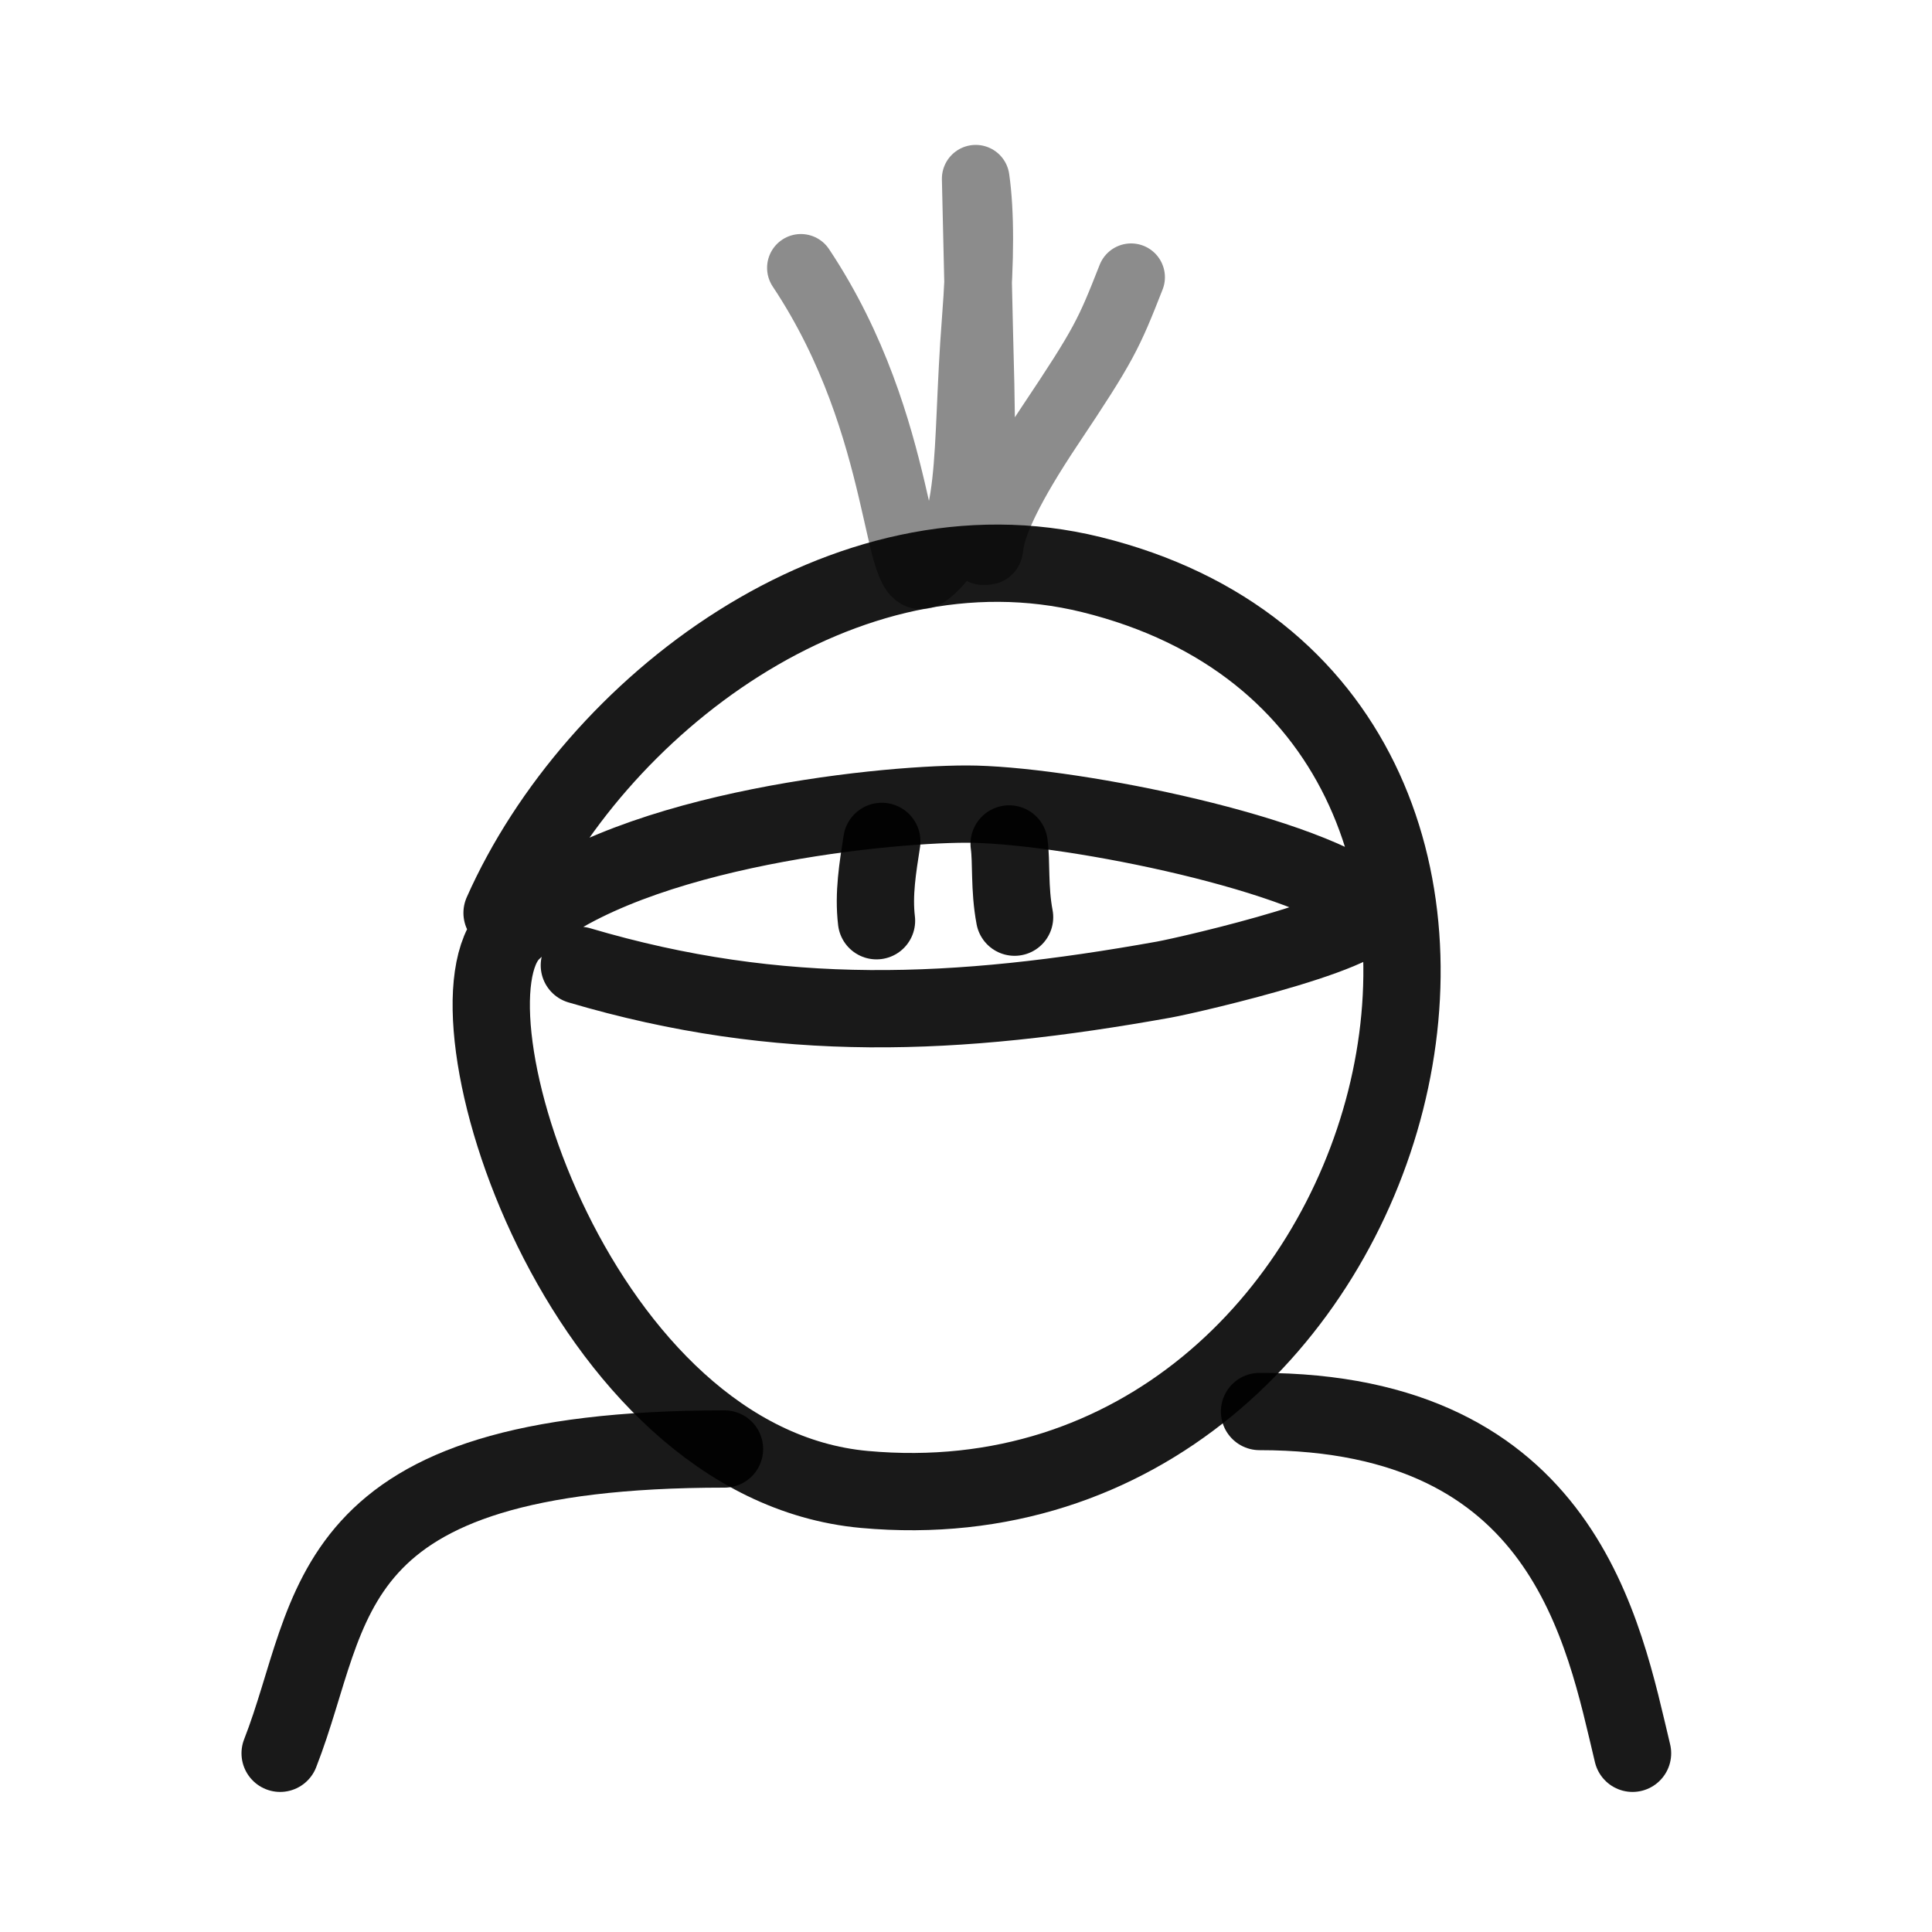
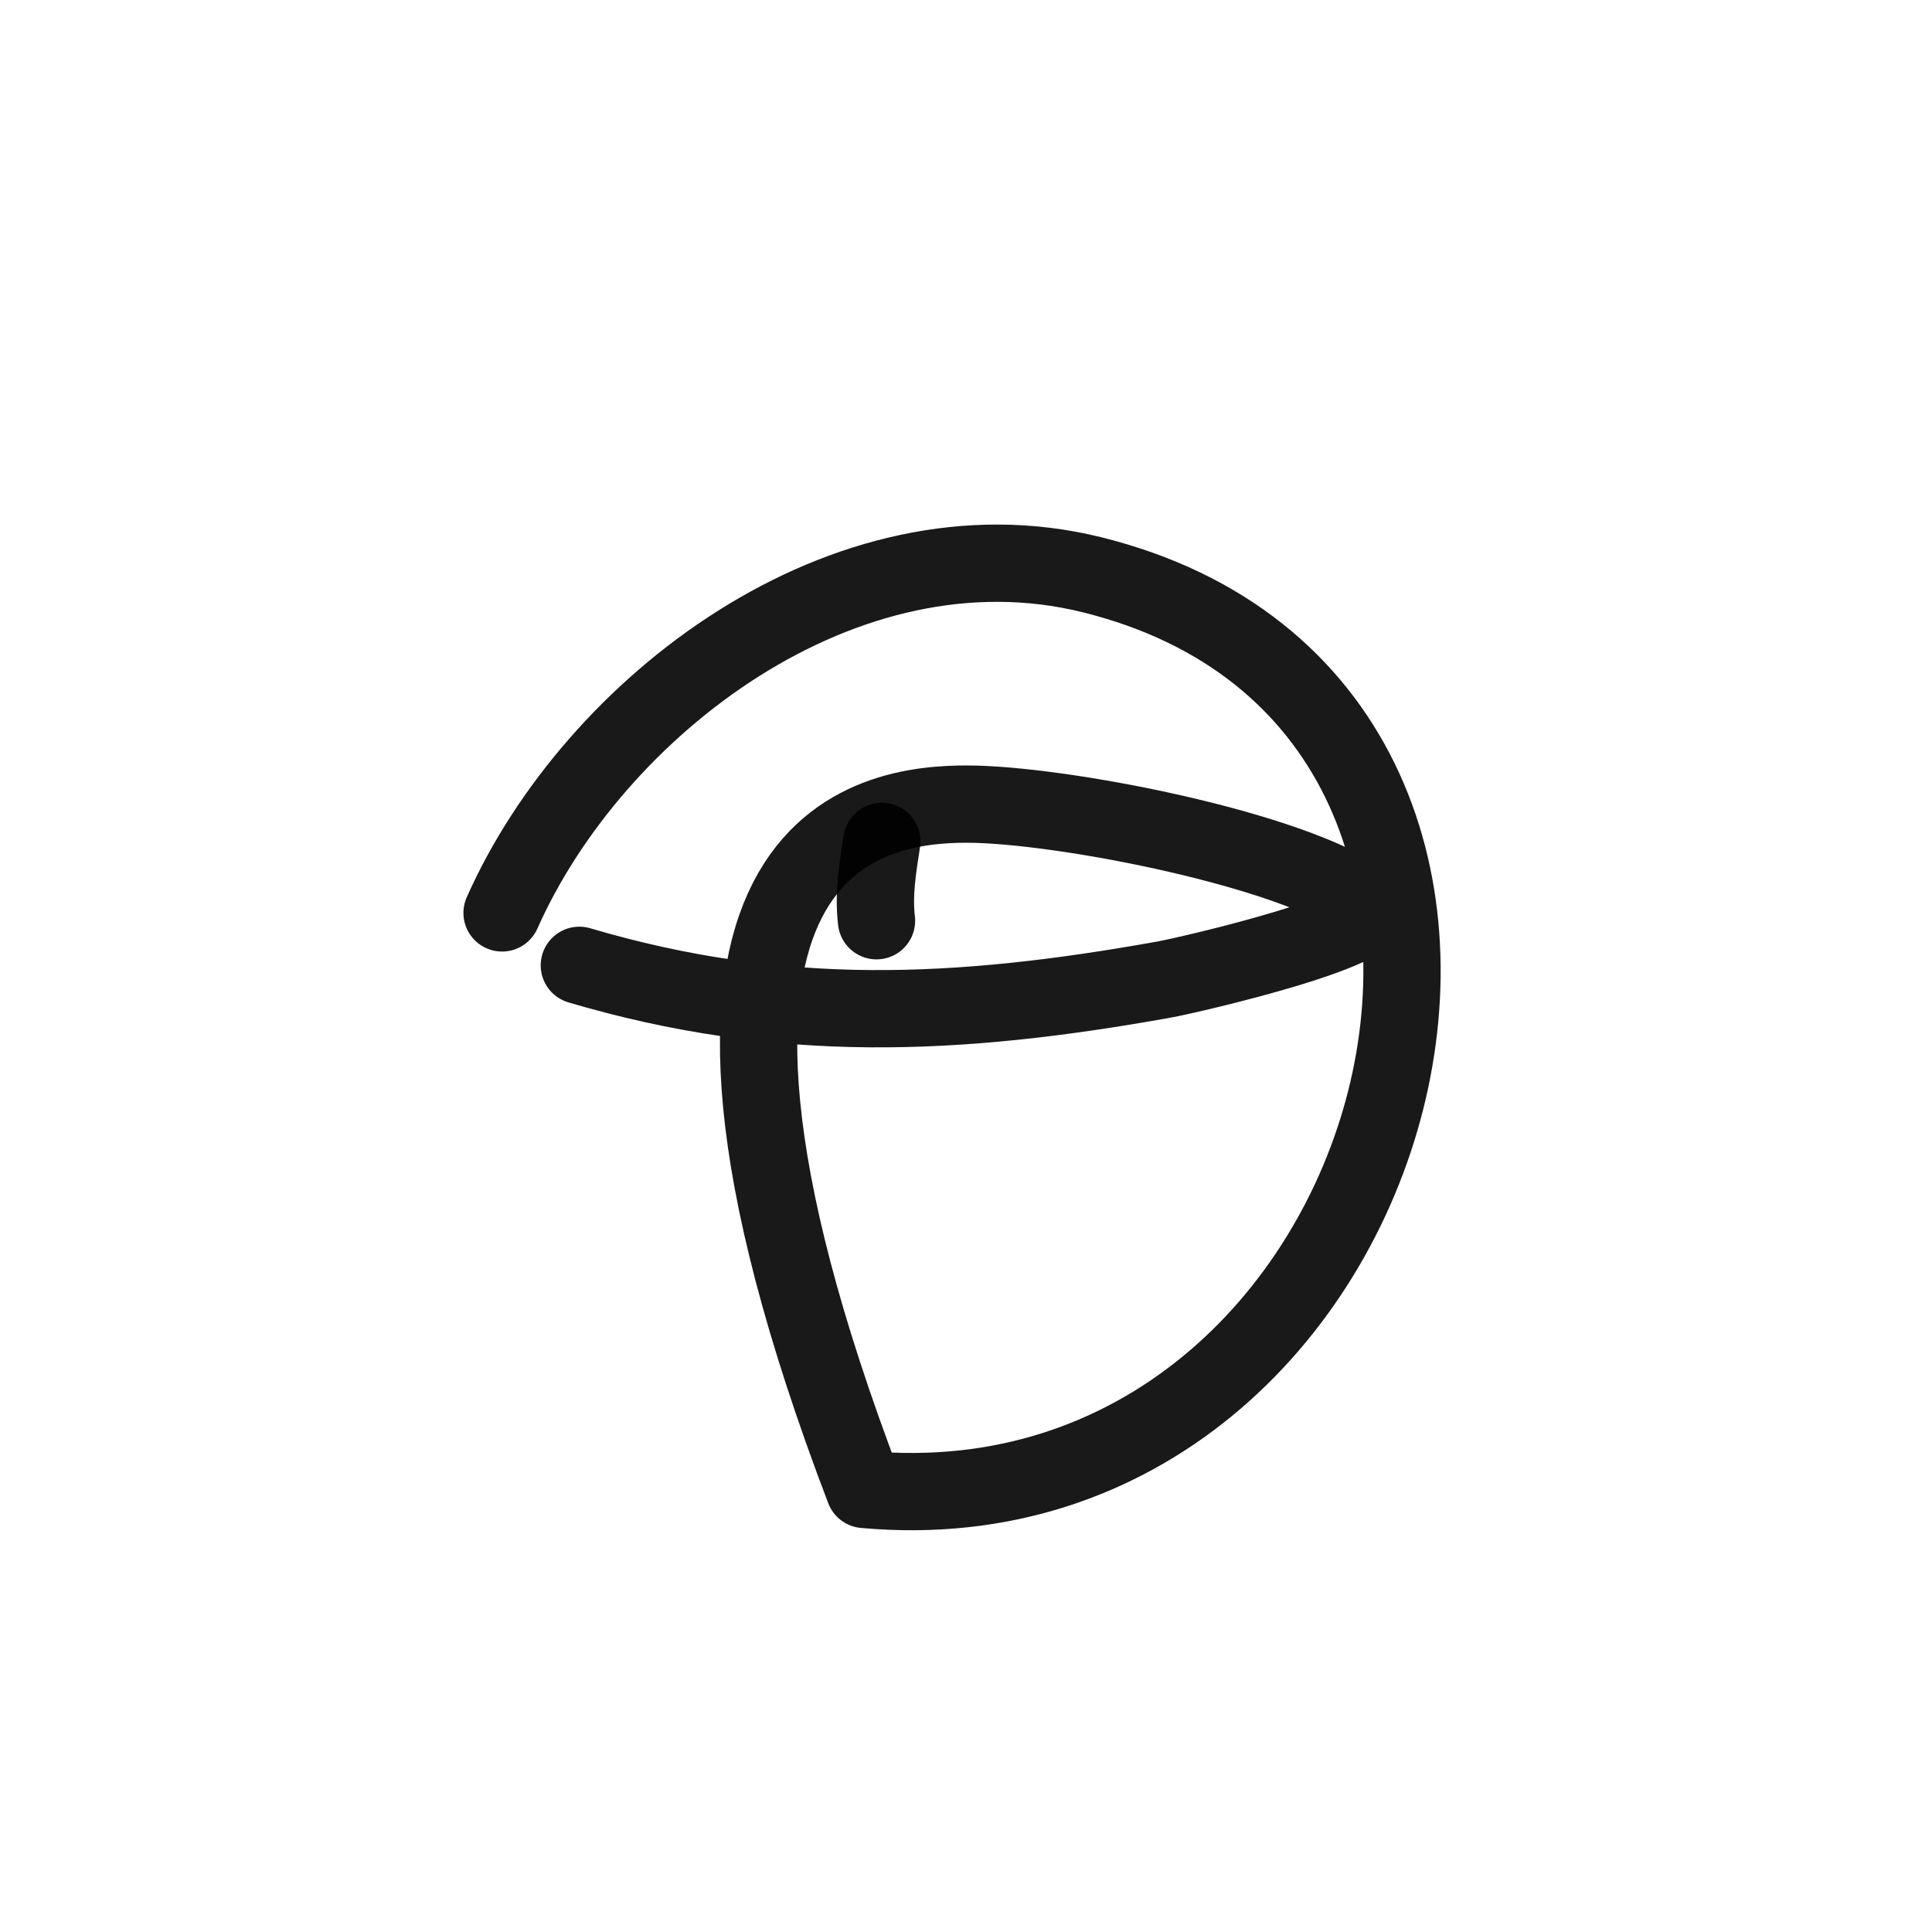
<svg xmlns="http://www.w3.org/2000/svg" width="800px" height="800px" viewBox="0 0 400 400" fill="none">
-   <path d="M103.948 189.007C122.979 146.166 174.912 106.379 225.953 118.967C337.274 146.418 292.742 318.738 178.953 308.374C119.948 303 90.022 208.667 105.949 192.952C126.975 172.215 181.401 166.48 200.176 166.48C219.28 166.48 267.7 175.748 282.957 187.033C289.496 191.872 246.484 201.828 240.954 202.82C198.208 210.485 161.608 212.189 119.948 199.86" stroke="#000000" stroke-opacity="0.9" stroke-width="16" stroke-linecap="round" stroke-linejoin="round" />
+   <path d="M103.948 189.007C122.979 146.166 174.912 106.379 225.953 118.967C337.274 146.418 292.742 318.738 178.953 308.374C126.975 172.215 181.401 166.48 200.176 166.48C219.28 166.48 267.7 175.748 282.957 187.033C289.496 191.872 246.484 201.828 240.954 202.82C198.208 210.485 161.608 212.189 119.948 199.86" stroke="#000000" stroke-opacity="0.9" stroke-width="16" stroke-linecap="round" stroke-linejoin="round" />
  <path d="M181.472 190.628C180.808 185.073 181.738 179.593 182.57 174.201" stroke="#000000" stroke-opacity="0.9" stroke-width="16" stroke-linecap="round" stroke-linejoin="round" />
-   <path d="M210.059 189.891C208.932 183.937 209.453 178.421 208.932 174.729" stroke="#000000" stroke-opacity="0.9" stroke-width="16" stroke-linecap="round" stroke-linejoin="round" />
-   <path opacity="0.503" d="M165.817 55.455C188.059 88.854 185.092 123.901 191.955 118.596C202.113 110.743 199.839 94.006 202.009 66.216C202.993 53.609 202.993 43.87 202.009 37C202.638 64.593 202.974 78.841 203.016 79.742C203.049 80.449 203.205 91.904 203.485 114.106C207.245 114.106 200 114.106 217.399 88.073C228.597 71.319 229.553 69.186 234.184 57.399" stroke="#000000" stroke-opacity="0.9" stroke-width="14" stroke-linecap="round" stroke-linejoin="round" />
-   <path d="M150 300C65 300 69.72 333.085 58 363" stroke="#000000" stroke-opacity="0.9" stroke-width="16" stroke-linecap="round" stroke-linejoin="round" />
-   <path d="M260.771 292.24C323.999 292.24 331.999 338 338 363" stroke="#000000" stroke-opacity="0.9" stroke-width="16" stroke-linecap="round" stroke-linejoin="round" />
</svg>